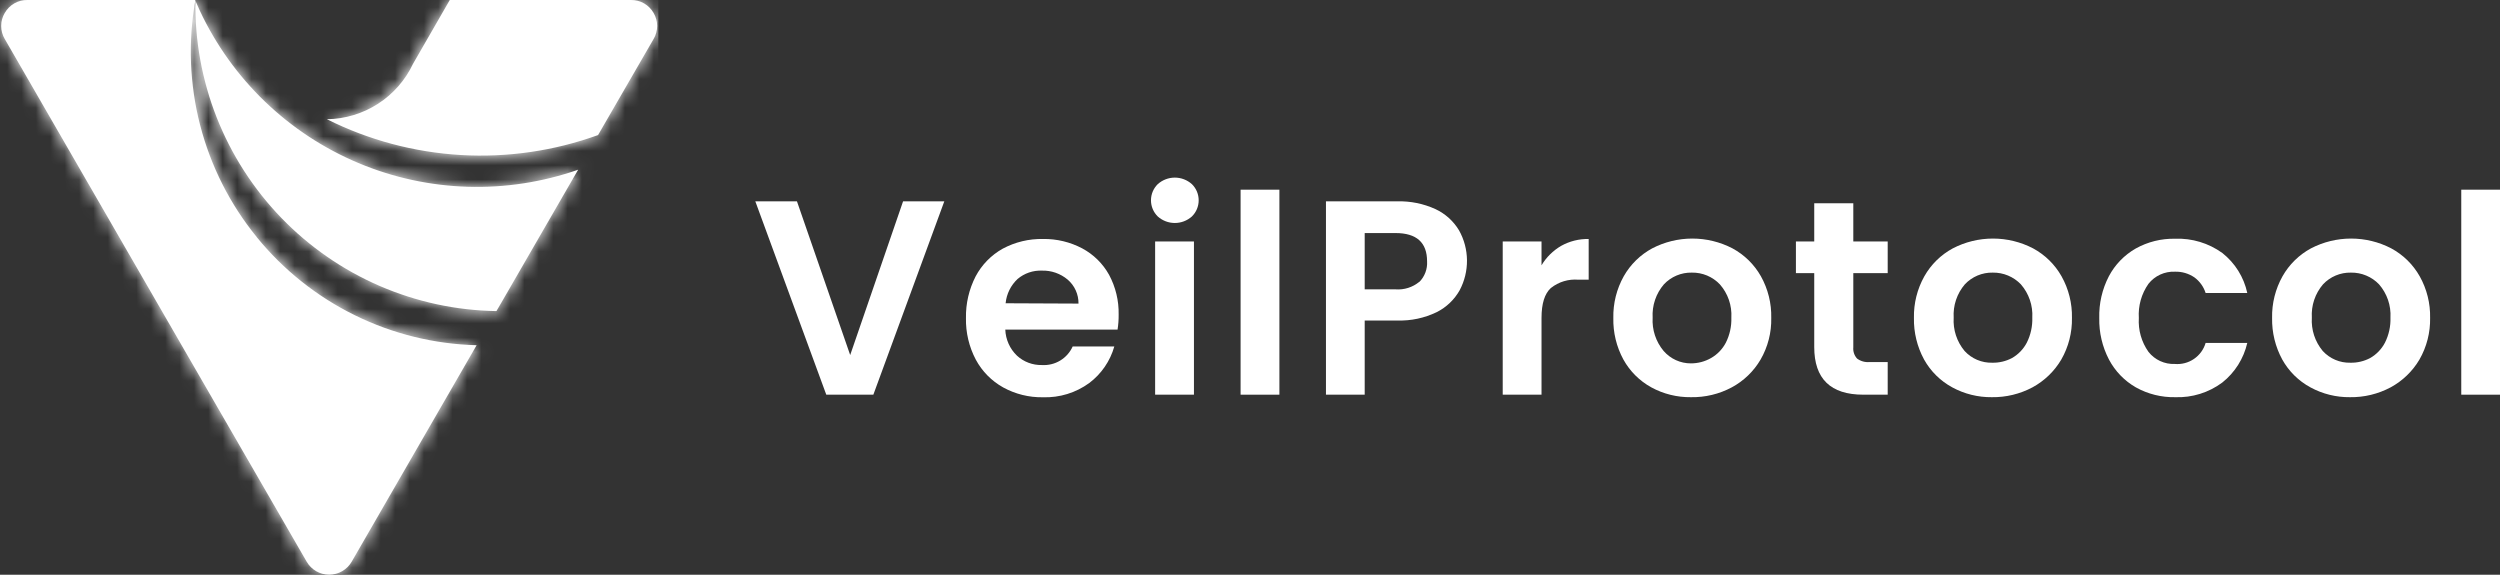
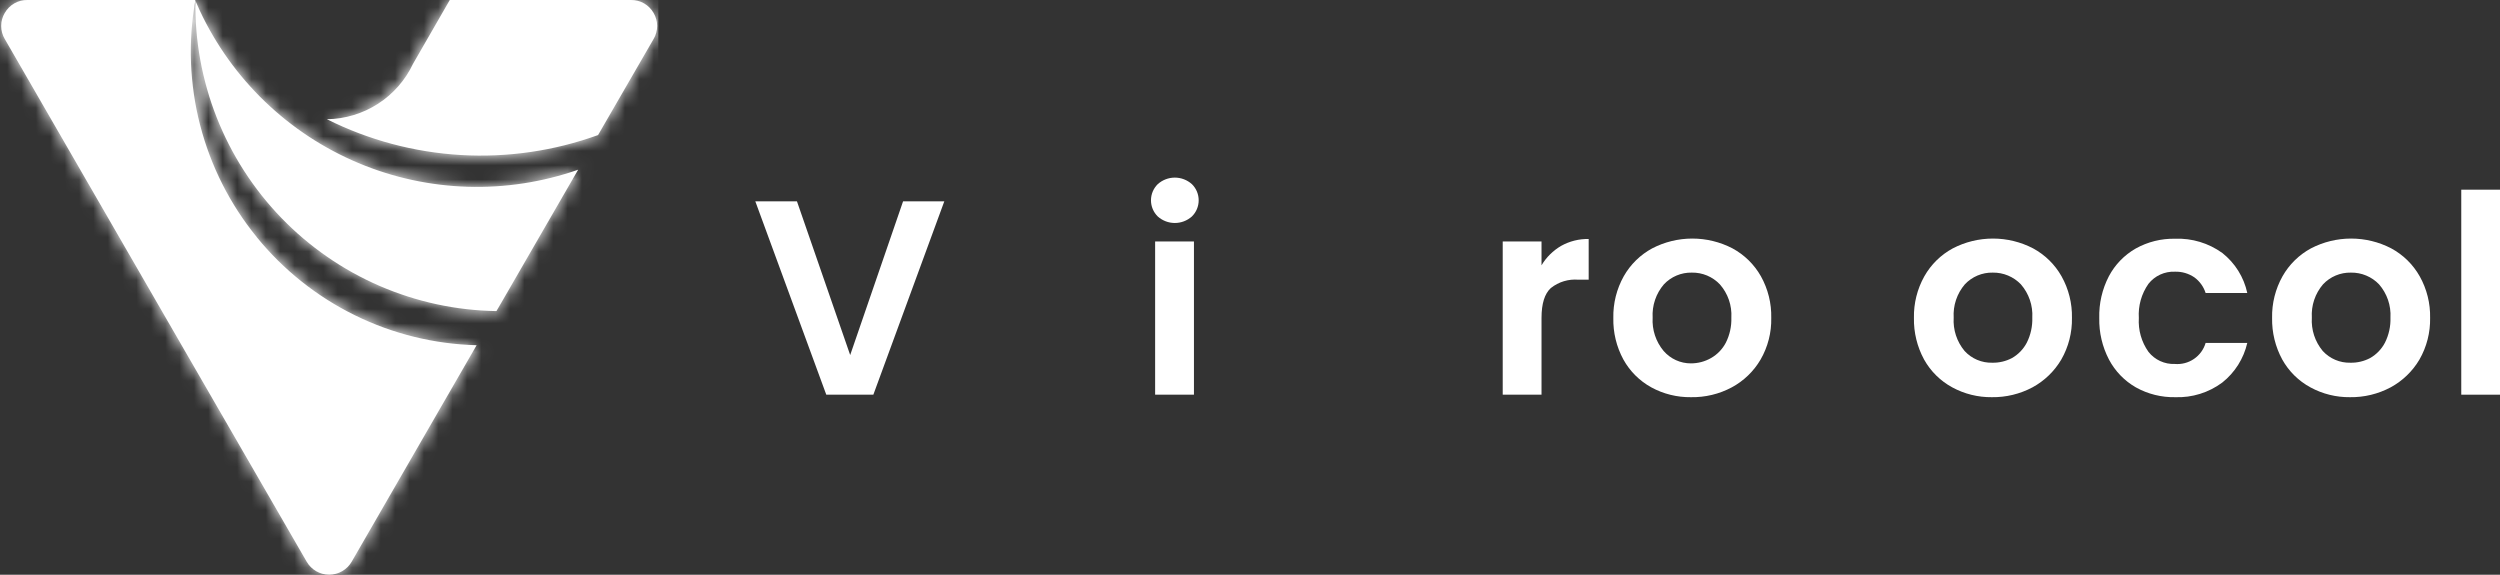
<svg xmlns="http://www.w3.org/2000/svg" width="174" height="40" viewBox="0 0 174 40" fill="none">
  <rect x="0" y="0" width="174" height="40" fill="#333333" stroke="none" />
  <g clip-path="url(#clip0_171_70)">
    <path fill-rule="evenodd" clip-rule="evenodd" d="M17.873 16.505C16.014 14.224 14.669 11.568 13.932 8.72C13.194 5.871 13.081 2.896 13.6 7.59363e-07C13.552 2.797 14.056 5.576 15.082 8.178C16.109 10.781 17.638 13.155 19.583 15.167C21.529 17.179 23.853 18.787 26.421 19.9C28.99 21.013 31.753 21.608 34.552 21.652L34.987 20.904L40.239 11.811C35.26 13.556 29.811 13.39 24.947 11.347C20.084 9.304 16.152 5.529 13.913 0.753C13.797 0.504 13.687 0.255 13.577 7.59363e-07H1.901C1.583 -0.004 1.268 0.078 0.992 0.237C0.716 0.396 0.487 0.627 0.33 0.904C0.168 1.178 0.083 1.49 0.083 1.808C0.083 2.126 0.168 2.439 0.33 2.712L10.835 20.904L21.346 39.096C21.505 39.37 21.733 39.598 22.007 39.756C22.282 39.915 22.594 39.998 22.911 39.998C23.228 39.998 23.54 39.915 23.814 39.756C24.089 39.598 24.317 39.37 24.476 39.096L33.172 24.028C30.227 23.951 27.334 23.238 24.691 21.937C22.049 20.637 19.718 18.78 17.861 16.494M28.749 4.439C28.211 5.579 27.364 6.545 26.304 7.227C25.244 7.909 24.015 8.281 22.754 8.299C25.661 9.752 28.832 10.599 32.076 10.789C35.32 10.978 38.569 10.505 41.624 9.4L45.491 2.712C45.654 2.439 45.739 2.126 45.739 1.808C45.739 1.49 45.654 1.178 45.491 0.904C45.334 0.627 45.106 0.396 44.83 0.237C44.553 0.078 44.239 -0.004 43.92 7.59363e-07H31.305L28.749 4.439Z" fill="white" />
    <mask id="mask0_171_70" style="mask-type:luminance" maskUnits="userSpaceOnUse" x="0" y="-1" width="46" height="41">
      <path d="M17.873 16.505C16.014 14.224 14.669 11.568 13.932 8.72C13.194 5.871 13.081 2.896 13.6 7.59363e-07C13.552 2.797 14.056 5.576 15.082 8.178C16.109 10.781 17.638 13.155 19.583 15.167C21.529 17.179 23.853 18.787 26.421 19.9C28.99 21.013 31.753 21.608 34.552 21.652L34.987 20.904L40.239 11.811C35.26 13.556 29.811 13.39 24.947 11.347C20.084 9.304 16.152 5.529 13.913 0.753C13.797 0.504 13.687 0.255 13.577 7.59363e-07H1.901C1.583 -0.004 1.268 0.078 0.992 0.237C0.716 0.396 0.487 0.627 0.33 0.904C0.168 1.178 0.083 1.49 0.083 1.808C0.083 2.126 0.168 2.439 0.33 2.712L10.835 20.904L21.346 39.096C21.505 39.37 21.733 39.598 22.007 39.756C22.282 39.915 22.594 39.998 22.911 39.998C23.228 39.998 23.54 39.915 23.814 39.756C24.089 39.598 24.317 39.37 24.476 39.096L33.172 24.028C30.227 23.951 27.334 23.238 24.691 21.937C22.049 20.637 19.718 18.78 17.861 16.494M28.749 4.439C28.211 5.579 27.364 6.545 26.304 7.227C25.244 7.909 24.015 8.281 22.754 8.299C25.661 9.752 28.832 10.599 32.076 10.789C35.32 10.978 38.569 10.505 41.624 9.4L45.491 2.712C45.654 2.439 45.739 2.126 45.739 1.808C45.739 1.49 45.654 1.178 45.491 0.904C45.334 0.627 45.106 0.396 44.83 0.237C44.553 0.078 44.239 -0.004 43.92 7.59363e-07H31.305L28.749 4.439Z" fill="white" />
    </mask>
    <g mask="url(#mask0_171_70)">
      <path d="M45.822 0H0V40H45.822V0Z" fill="white" />
    </g>
    <path d="M65.724 14.013L60.785 27.47H57.509L52.57 14.013H55.468L59.173 24.712L62.854 14.013H65.724Z" fill="white" />
-     <path d="M77.782 22.938H69.968C69.993 23.625 70.284 24.276 70.779 24.752C71.252 25.188 71.876 25.422 72.519 25.407C72.964 25.434 73.408 25.326 73.79 25.095C74.172 24.864 74.475 24.522 74.658 24.115H77.556C77.268 25.13 76.655 26.024 75.811 26.659C74.879 27.338 73.747 27.687 72.594 27.65C71.626 27.667 70.671 27.431 69.823 26.966C69.015 26.517 68.353 25.845 67.915 25.03C67.445 24.138 67.21 23.141 67.231 22.133C67.213 21.126 67.444 20.131 67.904 19.235C68.335 18.423 68.991 17.753 69.794 17.305C70.654 16.846 71.618 16.614 72.594 16.633C73.545 16.618 74.484 16.844 75.324 17.288C76.11 17.708 76.758 18.346 77.191 19.125C77.648 19.976 77.877 20.93 77.858 21.895C77.862 22.244 77.837 22.593 77.782 22.938ZM75.064 21.13C75.068 20.814 75.002 20.5 74.872 20.212C74.742 19.923 74.55 19.667 74.31 19.461C73.808 19.039 73.168 18.816 72.513 18.835C71.898 18.812 71.296 19.019 70.826 19.415C70.351 19.858 70.054 20.46 69.991 21.107L75.064 21.13Z" fill="white" />
    <path d="M80.582 15.068C80.432 14.921 80.313 14.746 80.231 14.552C80.15 14.359 80.108 14.151 80.108 13.941C80.108 13.731 80.15 13.523 80.231 13.329C80.313 13.136 80.432 12.96 80.582 12.814C80.909 12.523 81.331 12.361 81.768 12.361C82.205 12.361 82.627 12.523 82.954 12.814C83.104 12.96 83.223 13.136 83.305 13.329C83.386 13.523 83.428 13.731 83.428 13.941C83.428 14.151 83.386 14.359 83.305 14.552C83.223 14.746 83.104 14.921 82.954 15.068C82.627 15.359 82.205 15.52 81.768 15.52C81.331 15.52 80.909 15.359 80.582 15.068ZM83.099 16.807V27.47H80.397V16.807H83.099Z" fill="white" />
-     <path d="M89.046 13.202V27.47H86.345V13.202H89.046Z" fill="white" />
-     <path d="M101.592 20.203C101.223 20.859 100.665 21.39 99.992 21.727C99.136 22.14 98.193 22.339 97.244 22.307H94.983V27.47H92.287V14.013H97.244C98.16 13.988 99.07 14.172 99.905 14.552C100.59 14.871 101.163 15.388 101.551 16.036C101.906 16.672 102.095 17.386 102.102 18.114C102.109 18.842 101.934 19.56 101.592 20.203ZM98.786 19.623C98.972 19.436 99.115 19.212 99.208 18.965C99.301 18.718 99.341 18.455 99.325 18.192C99.325 16.878 98.593 16.221 97.128 16.221H94.983V20.139H97.128C97.728 20.185 98.323 19.996 98.786 19.612V19.623Z" fill="white" />
-     <path d="M108.653 17.114C109.239 16.787 109.901 16.621 110.572 16.633V19.467H109.859C109.168 19.409 108.482 19.616 107.94 20.046C107.505 20.441 107.29 21.136 107.29 22.127V27.47H104.589V16.807H107.29V18.464C107.623 17.906 108.092 17.442 108.653 17.114Z" fill="white" />
+     <path d="M108.653 17.114C109.239 16.787 109.901 16.621 110.572 16.633V19.467H109.859C109.168 19.409 108.482 19.616 107.94 20.046C107.505 20.441 107.29 21.136 107.29 22.127V27.47H104.589V16.807H107.29V18.464C107.623 17.906 108.092 17.442 108.653 17.114" fill="white" />
    <path d="M114.931 26.96C114.114 26.511 113.441 25.84 112.989 25.025C112.506 24.136 112.265 23.137 112.288 22.127C112.267 21.114 112.517 20.113 113.012 19.229C113.476 18.409 114.161 17.736 114.989 17.288C115.853 16.838 116.813 16.604 117.786 16.604C118.76 16.604 119.72 16.838 120.584 17.288C121.412 17.736 122.097 18.409 122.56 19.229C123.054 20.114 123.302 21.114 123.279 22.127C123.302 23.142 123.045 24.145 122.537 25.025C122.059 25.842 121.365 26.512 120.531 26.96C119.657 27.428 118.677 27.663 117.685 27.644C116.723 27.656 115.775 27.421 114.931 26.96ZM119.088 24.92C119.528 24.67 119.886 24.297 120.12 23.848C120.39 23.309 120.521 22.712 120.502 22.11C120.551 21.262 120.264 20.429 119.702 19.791C119.451 19.527 119.148 19.318 118.812 19.177C118.475 19.037 118.113 18.967 117.749 18.974C117.386 18.966 117.025 19.035 116.691 19.176C116.356 19.317 116.055 19.526 115.807 19.791C115.255 20.434 114.975 21.265 115.024 22.11C114.974 22.952 115.247 23.781 115.789 24.428C116.025 24.699 116.316 24.917 116.643 25.066C116.97 25.215 117.325 25.292 117.685 25.291C118.177 25.292 118.661 25.165 119.088 24.92Z" fill="white" />
-     <path d="M128.99 19.009V24.173C128.977 24.314 128.993 24.457 129.038 24.591C129.083 24.726 129.156 24.85 129.251 24.955C129.502 25.142 129.814 25.229 130.126 25.198H131.384V27.47H129.686C127.409 27.47 126.271 26.365 126.271 24.155V19.009H124.996V16.807H126.271V14.147H128.99V16.807H131.384V19.009H128.99Z" fill="white" />
    <path d="M135.877 26.96C135.053 26.514 134.374 25.843 133.917 25.025C133.434 24.137 133.19 23.138 133.21 22.127C133.189 21.114 133.439 20.113 133.935 19.229C134.398 18.409 135.083 17.736 135.912 17.288C136.776 16.838 137.735 16.604 138.709 16.604C139.683 16.604 140.642 16.838 141.506 17.288C142.334 17.736 143.02 18.409 143.483 19.229C143.979 20.113 144.229 21.114 144.208 22.127C144.227 23.142 143.971 24.144 143.466 25.025C142.985 25.84 142.292 26.509 141.46 26.96C140.59 27.423 139.616 27.659 138.631 27.644C137.669 27.655 136.721 27.42 135.877 26.96ZM140.034 24.92C140.474 24.67 140.832 24.297 141.066 23.848C141.336 23.309 141.467 22.712 141.448 22.11C141.496 21.263 141.211 20.431 140.654 19.791C140.401 19.527 140.097 19.319 139.76 19.178C139.422 19.037 139.06 18.968 138.694 18.974C138.332 18.966 137.971 19.035 137.636 19.176C137.302 19.317 137.001 19.526 136.752 19.791C136.203 20.434 135.925 21.265 135.976 22.11C135.924 22.951 136.195 23.78 136.735 24.428C136.978 24.693 137.275 24.904 137.606 25.044C137.937 25.185 138.294 25.254 138.654 25.245C139.134 25.256 139.609 25.145 140.034 24.92Z" fill="white" />
    <path d="M160.805 26.96C159.981 26.514 159.302 25.843 158.846 25.025C158.362 24.137 158.119 23.138 158.138 22.127C158.117 21.114 158.368 20.113 158.863 19.229C159.327 18.409 160.012 17.736 160.84 17.288C161.704 16.838 162.663 16.604 163.637 16.604C164.611 16.604 165.571 16.838 166.434 17.288C167.263 17.736 167.948 18.409 168.411 19.229C168.907 20.113 169.157 21.114 169.136 22.127C169.155 23.142 168.899 24.144 168.394 25.025C167.913 25.84 167.22 26.509 166.388 26.96C165.518 27.423 164.545 27.659 163.559 27.644C162.598 27.655 161.649 27.42 160.805 26.96ZM164.962 24.92C165.402 24.67 165.76 24.297 165.994 23.848C166.264 23.309 166.395 22.712 166.376 22.11C166.424 21.263 166.139 20.431 165.582 19.791C165.33 19.527 165.025 19.319 164.688 19.178C164.351 19.037 163.988 18.968 163.623 18.974C163.26 18.966 162.899 19.035 162.565 19.176C162.23 19.317 161.929 19.526 161.681 19.791C161.131 20.434 160.853 21.265 160.904 22.11C160.852 22.951 161.123 23.78 161.663 24.428C161.906 24.693 162.203 24.904 162.534 25.044C162.865 25.185 163.222 25.254 163.582 25.245C164.062 25.256 164.537 25.145 164.962 24.92Z" fill="white" />
    <path d="M146.776 19.229C147.203 18.422 147.85 17.753 148.642 17.299C149.48 16.832 150.426 16.596 151.385 16.616C152.56 16.57 153.717 16.919 154.672 17.607C155.558 18.305 156.174 19.291 156.411 20.394H153.512C153.373 19.957 153.099 19.576 152.73 19.305C152.329 19.032 151.852 18.894 151.367 18.91C151.017 18.896 150.669 18.965 150.35 19.111C150.032 19.257 149.753 19.476 149.535 19.751C149.046 20.445 148.809 21.285 148.863 22.133C148.811 22.973 149.048 23.805 149.535 24.491C149.753 24.766 150.032 24.985 150.35 25.131C150.669 25.277 151.017 25.346 151.367 25.332C151.839 25.372 152.31 25.248 152.701 24.981C153.092 24.714 153.379 24.32 153.512 23.866H156.411C156.161 24.956 155.548 25.929 154.672 26.624C153.728 27.327 152.572 27.687 151.396 27.644C150.438 27.663 149.491 27.427 148.654 26.96C147.862 26.506 147.215 25.837 146.787 25.03C146.32 24.137 146.087 23.14 146.109 22.133C146.082 21.124 146.312 20.125 146.776 19.229Z" fill="white" />
    <path d="M174 13.202V27.47H171.304V13.202H174Z" fill="white" />
  </g>
  <defs>
    <clipPath id="clip0_171_70">
      <rect width="174" height="40" fill="white" />
    </clipPath>
  </defs>
</svg>